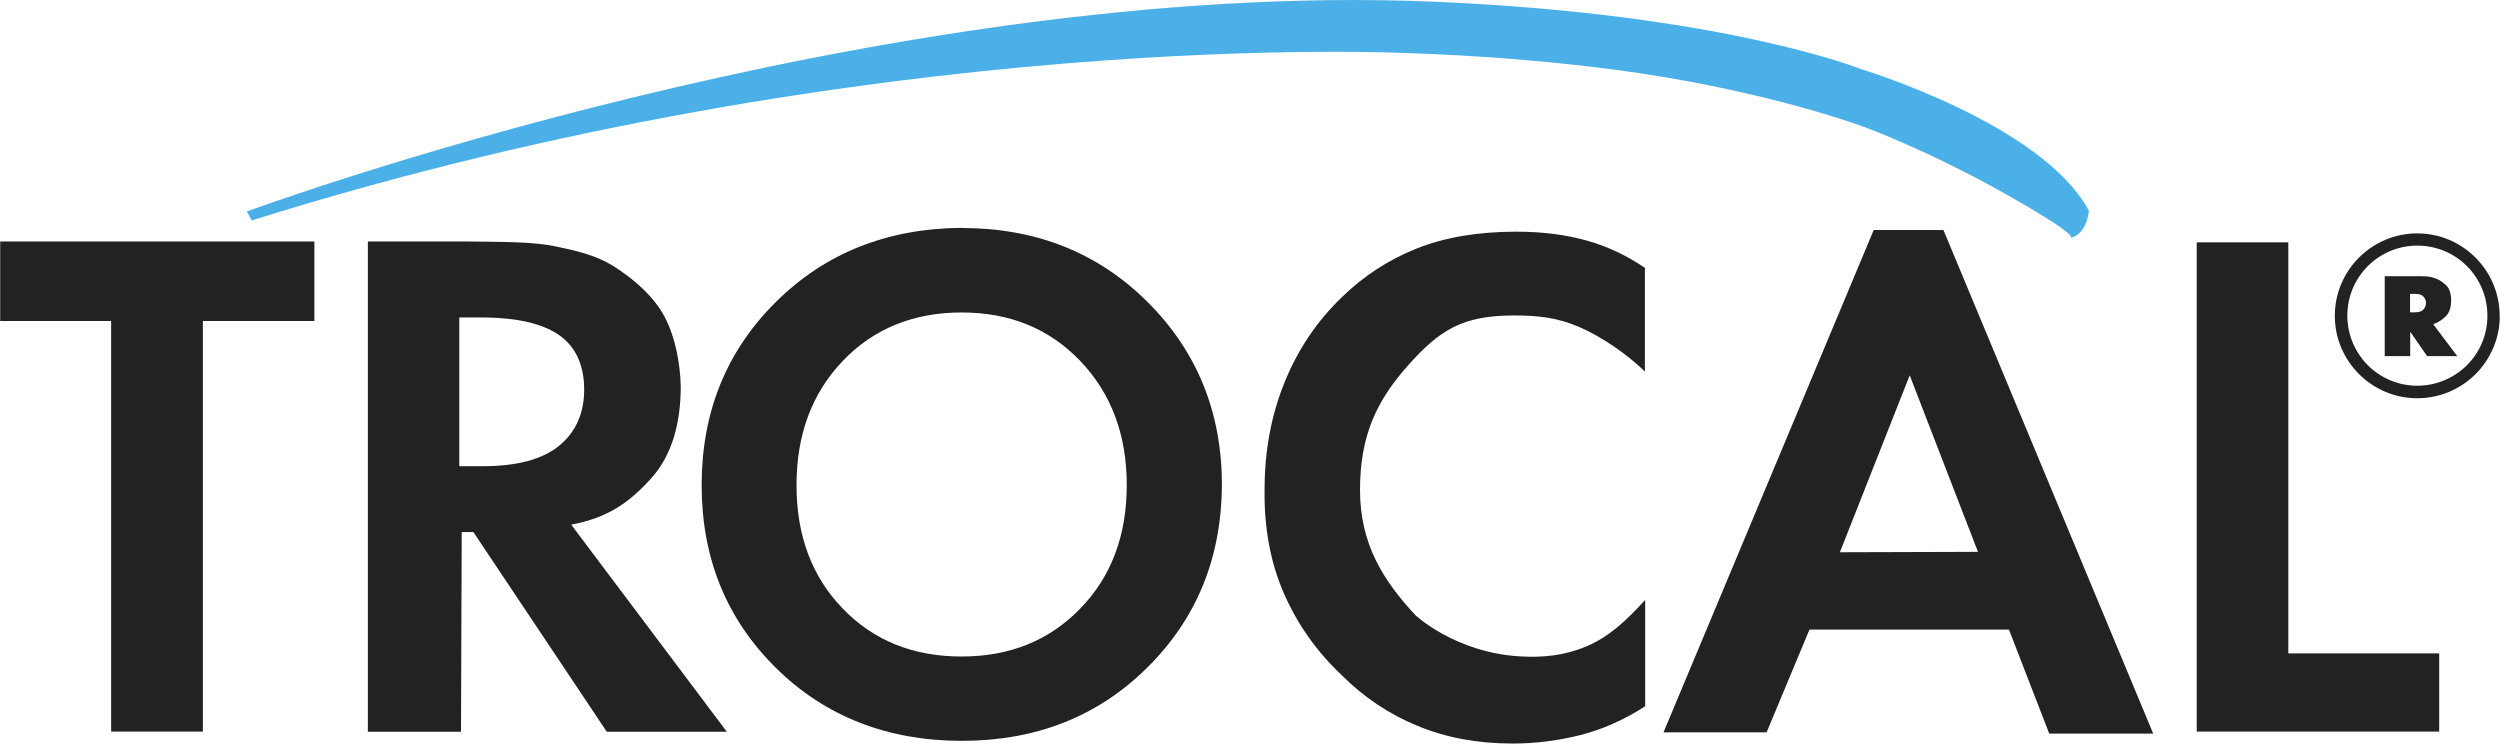
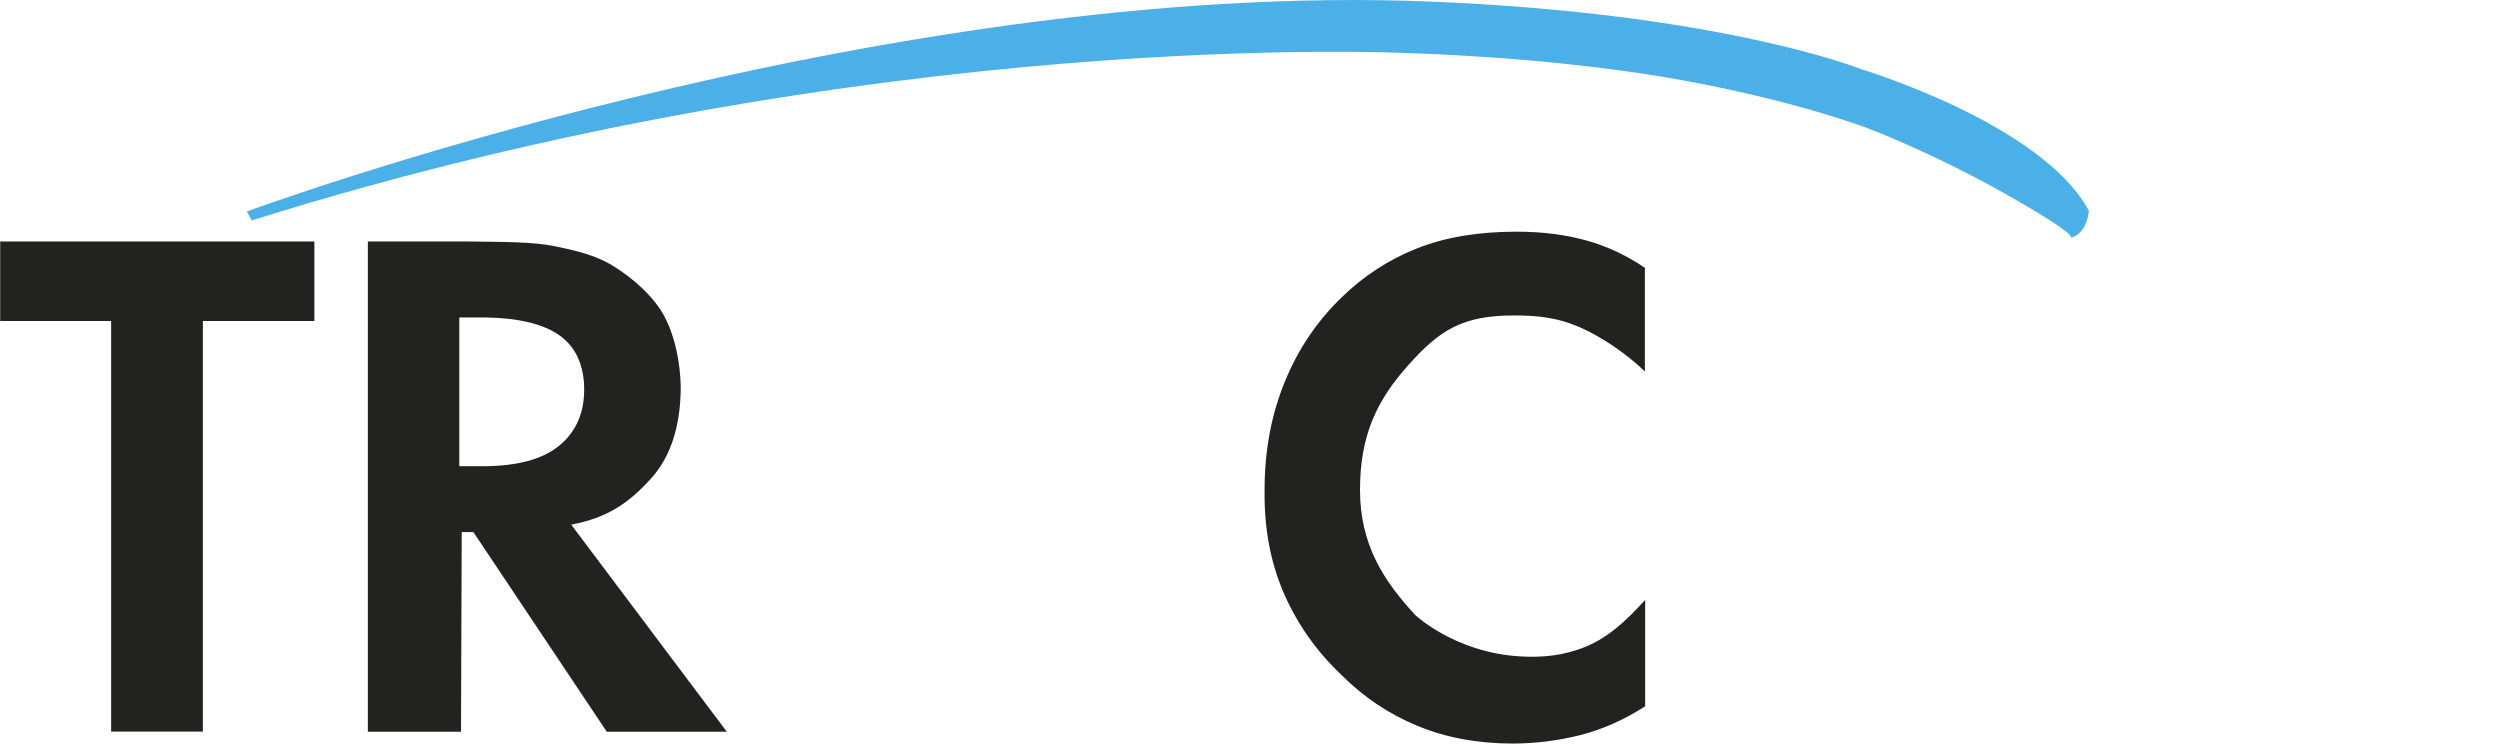
<svg xmlns="http://www.w3.org/2000/svg" id="a" width="62mm" height="18.44mm" viewBox="0 0 175.75 52.28">
  <polygon points="22.09 22.57 14.25 22.57 14.25 51.44 7.8 51.44 7.8 22.57 0 22.57 0 16.98 22.09 16.98 22.09 22.57 22.09 22.57" fill="#222221" fill-rule="evenodd" />
  <path d="M25.84,16.98h7.06c2.56.03,4.56.02,6.08.33,1.52.31,2.84.63,4.01,1.32,1.5.92,3,2.23,3.75,3.69.75,1.46,1.07,3.25,1.11,4.83,0,2.46-.54,4.79-2.11,6.52-1.57,1.72-3.04,2.73-5.59,3.22l10.94,14.56h-8.44l-9.38-14.04h-.82l-.05,14.04h-6.55V16.98h0ZM32.28,22.32v10.46h1.64c2.41,0,4.21-.48,5.38-1.44,1.17-.96,1.76-2.28,1.76-3.95s-.57-2.97-1.71-3.79c-1.14-.82-2.9-1.25-5.28-1.28h-1.79Z" fill="#222221" fill-rule="evenodd" />
-   <path d="M67.6,16.03c5.23,0,9.58,1.73,13.07,5.2,3.48,3.47,5.23,7.76,5.23,12.88-.03,5.12-1.78,9.4-5.25,12.83-3.47,3.44-7.82,5.15-13.04,5.15s-9.63-1.72-13.09-5.15c-3.47-3.44-5.2-7.71-5.2-12.83s1.73-9.41,5.2-12.86c3.47-3.45,7.83-5.19,13.09-5.23h0ZM67.6,46.16c3.38,0,6.16-1.12,8.34-3.37,2.18-2.24,3.27-5.14,3.27-8.68s-1.09-6.45-3.27-8.73c-2.18-2.28-4.96-3.41-8.34-3.41s-6.2,1.14-8.36,3.41c-2.17,2.27-3.25,5.18-3.25,8.73s1.08,6.44,3.25,8.68c2.17,2.25,4.95,3.37,8.36,3.37h0Z" fill="#222221" fill-rule="evenodd" />
  <path d="M115.64,18.89v7.23c-1.29-1.25-3.07-2.46-4.6-3.12-1.53-.66-2.86-.82-4.6-.82-3.63,0-5.23,1.02-7.44,3.5-2.22,2.48-3.39,4.95-3.39,8.77s1.64,6.37,3.89,8.8c0,0,2.79,2.63,7.34,2.9,1.6.1,3.16-.05,4.71-.71,1.54-.66,2.72-1.73,4.11-3.26v7.48c-1.49.96-3.01,1.63-4.58,2.03-1.57.39-3.14.59-4.73.59-2.46,0-4.69-.41-6.69-1.24-2-.82-3.78-2.01-5.33-3.56-1.75-1.65-3.1-3.55-4.05-5.71-.95-2.16-1.42-4.6-1.38-7.34,0-2.73.47-5.25,1.41-7.56.94-2.31,2.28-4.3,4.03-5.98,1.52-1.48,3.26-2.62,5.24-3.41,1.97-.79,4.32-1.19,7.03-1.19,1.81,0,3.45.21,4.92.62,1.47.41,2.85,1.06,4.15,1.95h0Z" fill="#222221" fill-rule="evenodd" />
-   <path d="M144.07,51.58l-2.83-7.31h-14.03l-3.01,7.22h-7.25l14.78-35.32h4.9s14.75,35.41,14.75,35.41h-7.31ZM129.34,38.83l9.72-.03-4.8-12.41-4.91,12.44h0Z" fill="#222221" fill-rule="evenodd" />
-   <polygon points="154.44 17.04 160.88 17.04 160.88 45.94 171.49 45.94 171.49 51.44 154.44 51.44 154.44 17.04 154.44 17.04" fill="#222221" fill-rule="evenodd" />
  <path d="M17.34,14.87S61.7-1.54,100.82.12c20.37.86,30.02,4.74,30.02,4.74,0,0,12.74,3.84,16.02,9.96-.22,1.78-1.28,1.89-1.28,1.89,0,0,.67-.11-4.67-3.12-5.34-3-9.73-4.62-9.73-4.62,0,0-5.56-2.11-14.24-3.56-8.68-1.45-17.86-1.67-17.86-1.67,0,0-37.64-1.97-81.4,11.76l-.34-.64h0Z" fill="#4bafe8" fill-rule="evenodd" />
-   <path d="M175.75,22.2h0c0,1.6-.65,3.05-1.7,4.1-1.05,1.05-2.5,1.7-4.1,1.7h0c-1.6,0-3.05-.65-4.1-1.7h0c-1.05-1.05-1.7-2.5-1.7-4.09h0c0-1.6.65-3.05,1.7-4.1,1.05-1.05,2.5-1.7,4.09-1.7h0c1.6,0,3.05.65,4.1,1.7h0c1.05,1.05,1.7,2.5,1.7,4.1h0ZM174.88,22.2h0c0-1.36-.55-2.6-1.44-3.49h0c-.89-.89-2.12-1.44-3.49-1.44h0c-1.36,0-2.59.55-3.48,1.44-.89.89-1.44,2.12-1.44,3.48h0c0,1.36.55,2.59,1.44,3.49h0c.89.89,2.12,1.44,3.48,1.44h0c1.36,0,2.59-.55,3.49-1.44.89-.89,1.44-2.12,1.44-3.48h0Z" fill="#222221" />
-   <path d="M169.44,21.96v-1.3h.33c.28,0,.48.06.59.17.11.12.18.25.2.39v.15c-.02.15-.08.28-.19.4-.11.13-.31.19-.6.19h-.33ZM167.67,25.04h1.78v-1.72l1.19,1.72h2.12l-1.69-2.24h.03s.03-.03.03-.03c.31-.11.58-.29.83-.54.25-.25.37-.62.37-1.12,0-.45-.11-.8-.33-1.03-.23-.22-.47-.39-.73-.49-.11-.04-.22-.08-.33-.11-.12-.02-.22-.04-.31-.04l-.39-.02h-2.58v5.62h0Z" fill="#222221" fill-rule="evenodd" />
</svg>